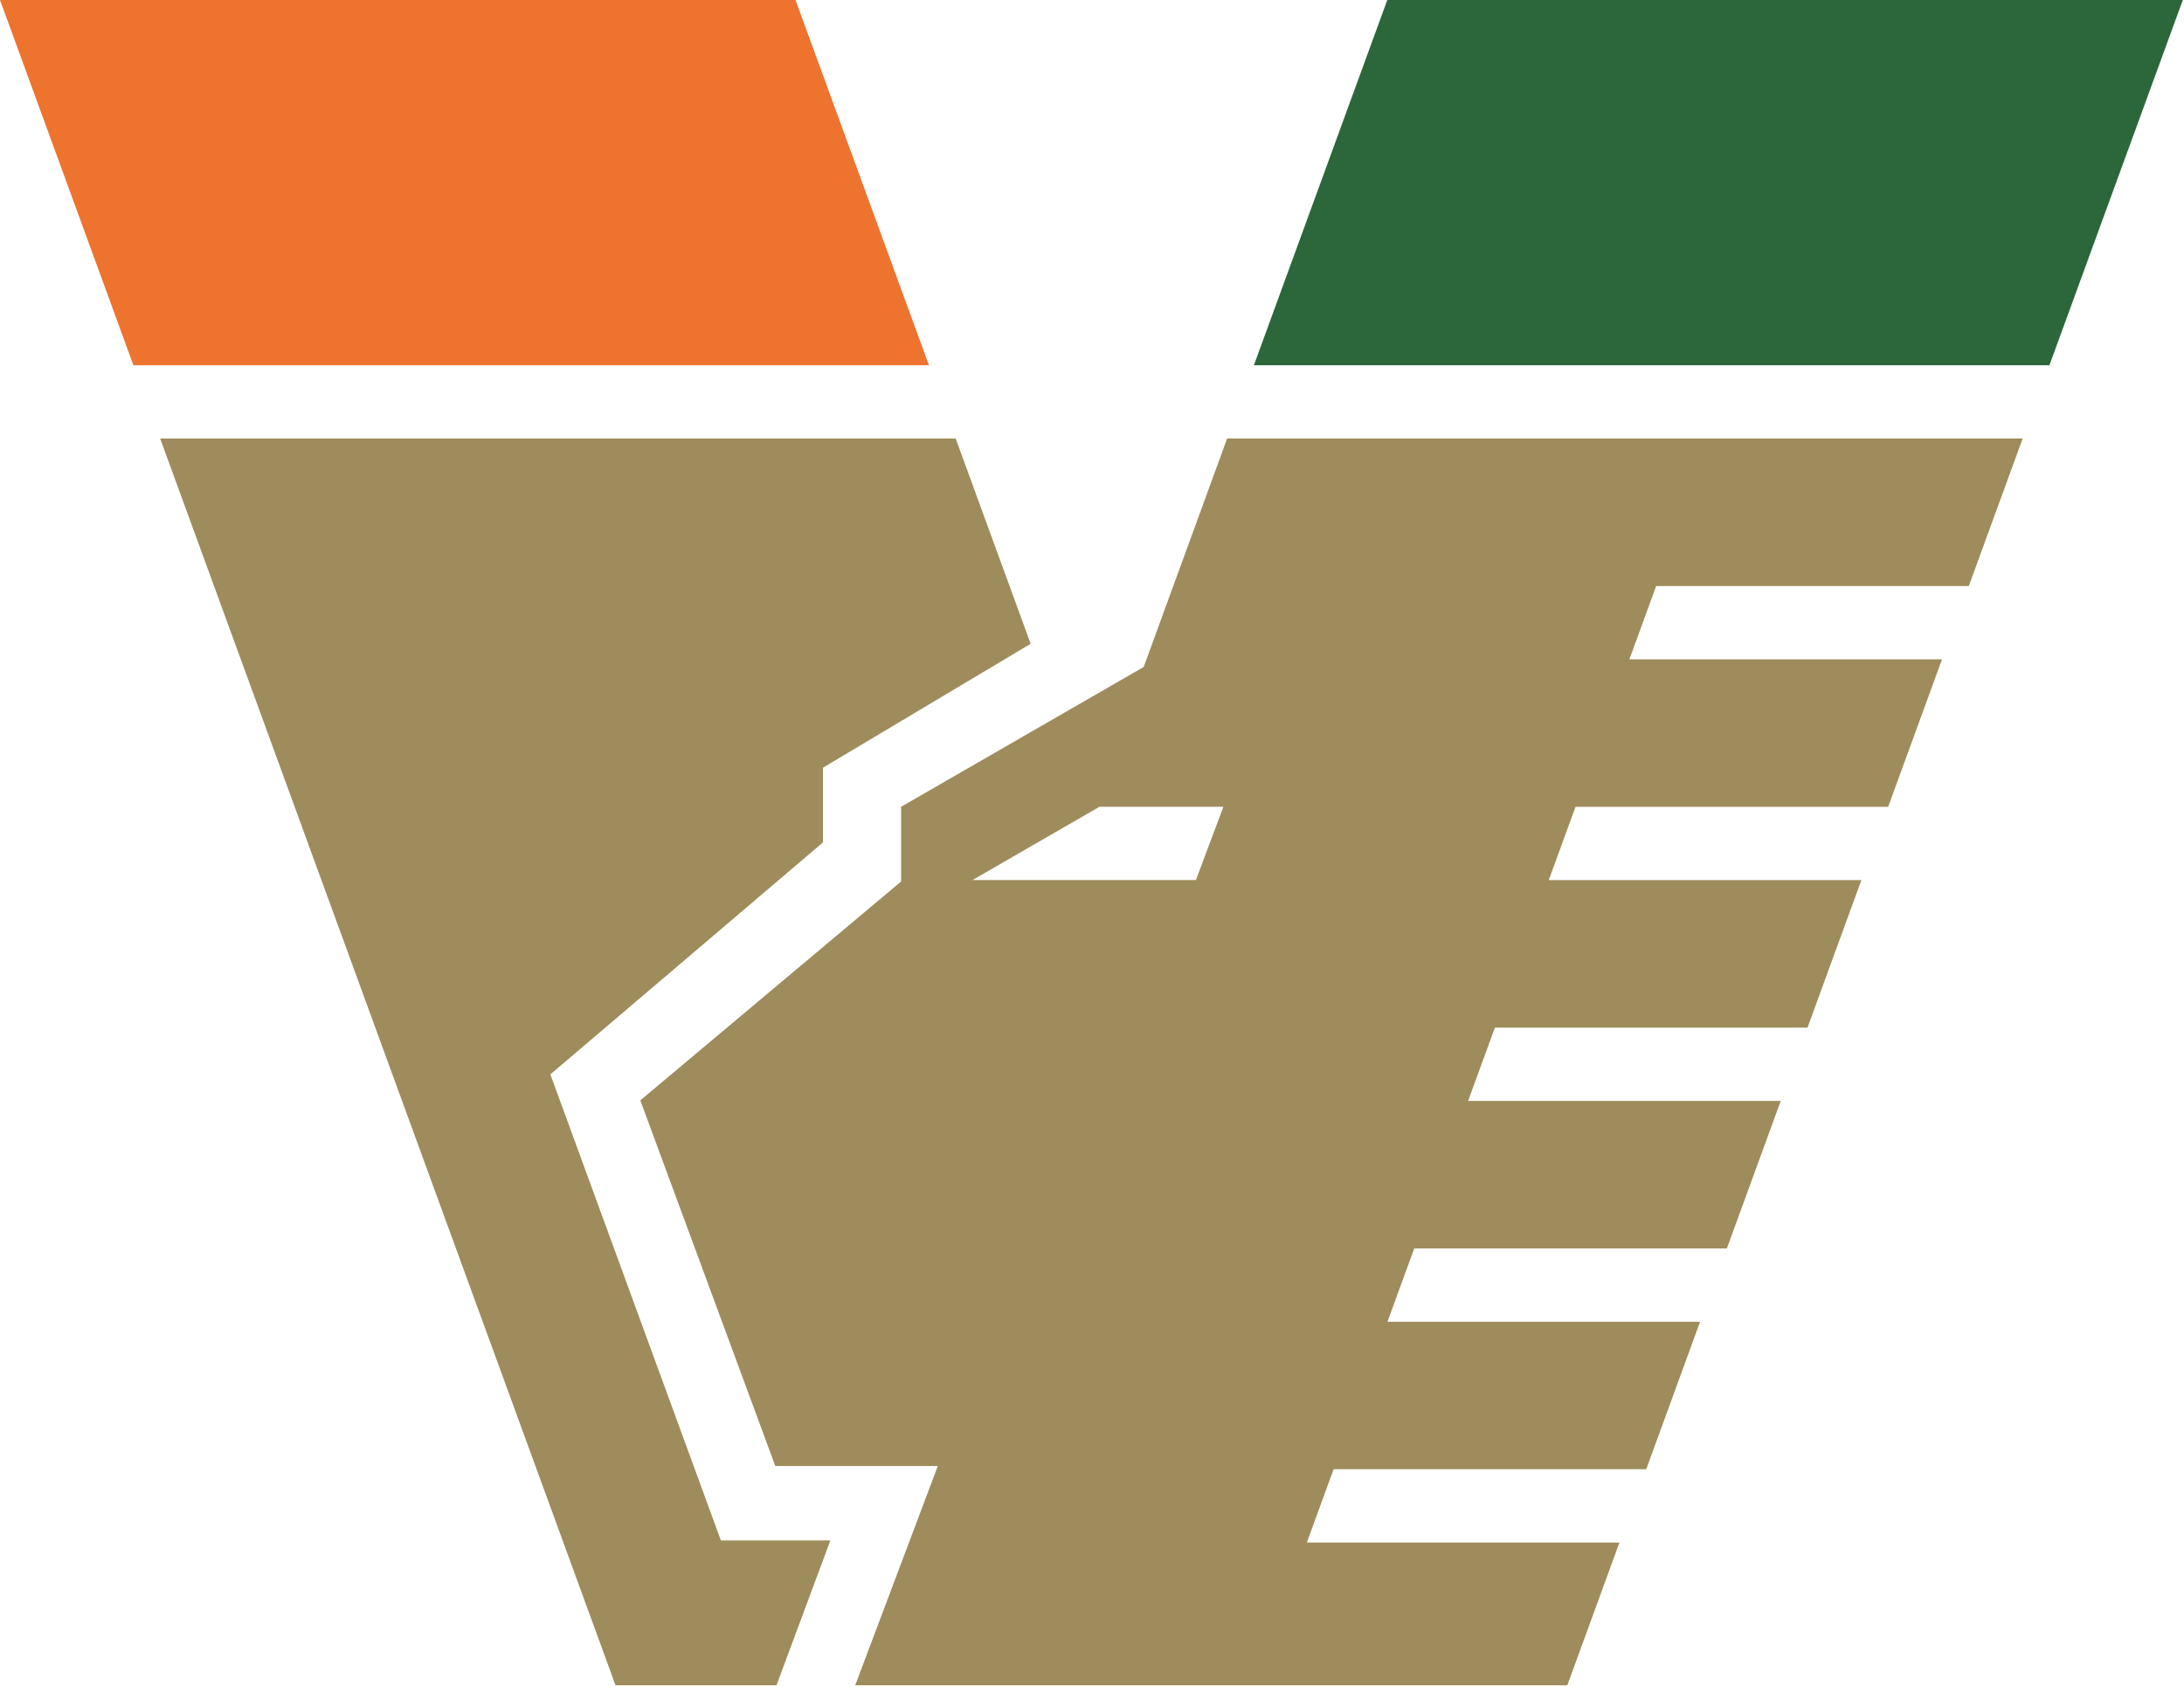
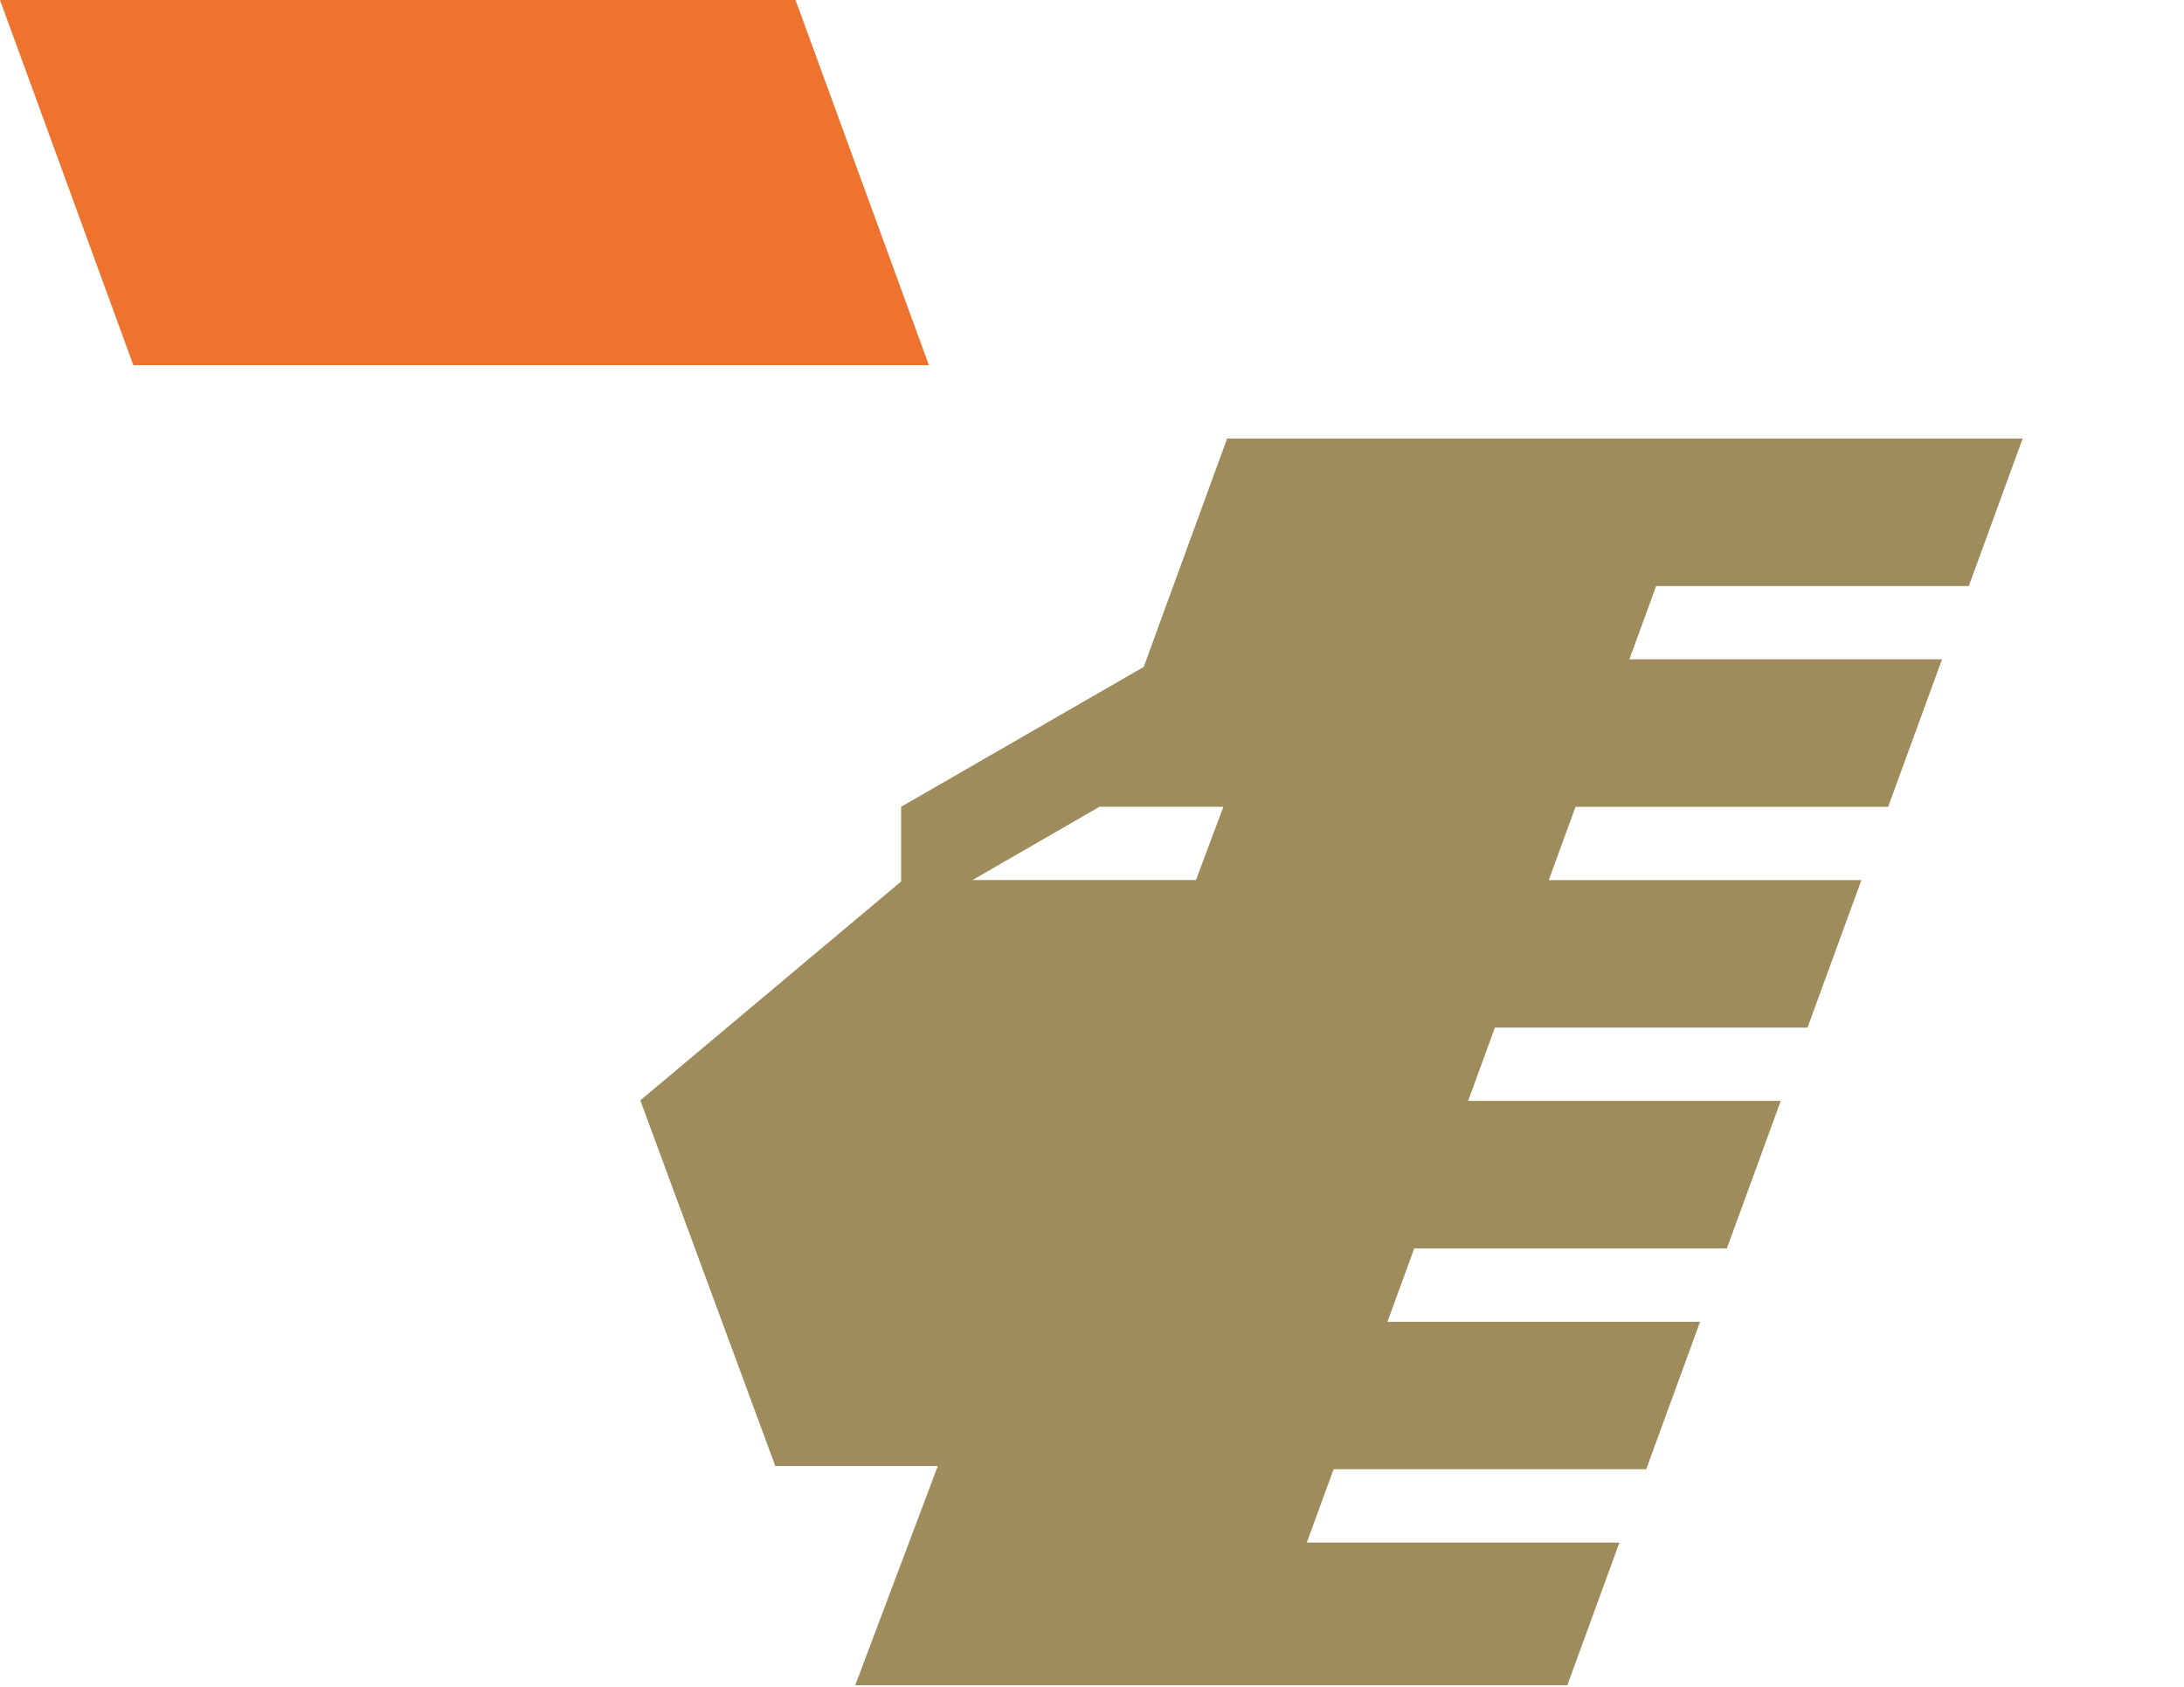
<svg xmlns="http://www.w3.org/2000/svg" width="540" height="417" viewBox="0 0 540 417" fill="none">
  <path fill-rule="evenodd" clip-rule="evenodd" d="M303.412 108.418L282.783 164.899L222.804 199.469V217.94L158.319 272.055L191.694 362.459H231.877L211.457 416.659H387.528L400.415 381.378H323.117L329.733 363.261H407.032L420.353 326.787H343.054L349.671 308.67H426.97L440.293 272.194H362.995L369.612 254.077H446.91L460.231 217.603H382.933L389.55 199.486H466.848L480.172 163.011H402.873L409.49 144.895H486.788L500.112 108.418H303.412ZM271.849 199.469H302.487L295.696 217.586H240.447L271.849 199.469Z" fill="#9E8C5C" />
-   <path fill-rule="evenodd" clip-rule="evenodd" d="M39.598 108.418L152.182 416.659H191.996L205.303 380.871H178.246L136.079 265.631L203.48 208.278V189.807L254.832 159.169L236.295 108.418H39.598Z" fill="#9E8C5C" />
-   <path fill-rule="evenodd" clip-rule="evenodd" d="M343.012 0L310.029 90.301H506.729L539.71 0H343.012Z" fill="#2C673C" />
  <path fill-rule="evenodd" clip-rule="evenodd" d="M0 0L32.981 90.301H229.678L196.697 0H0Z" fill="#EE732E" />
</svg>